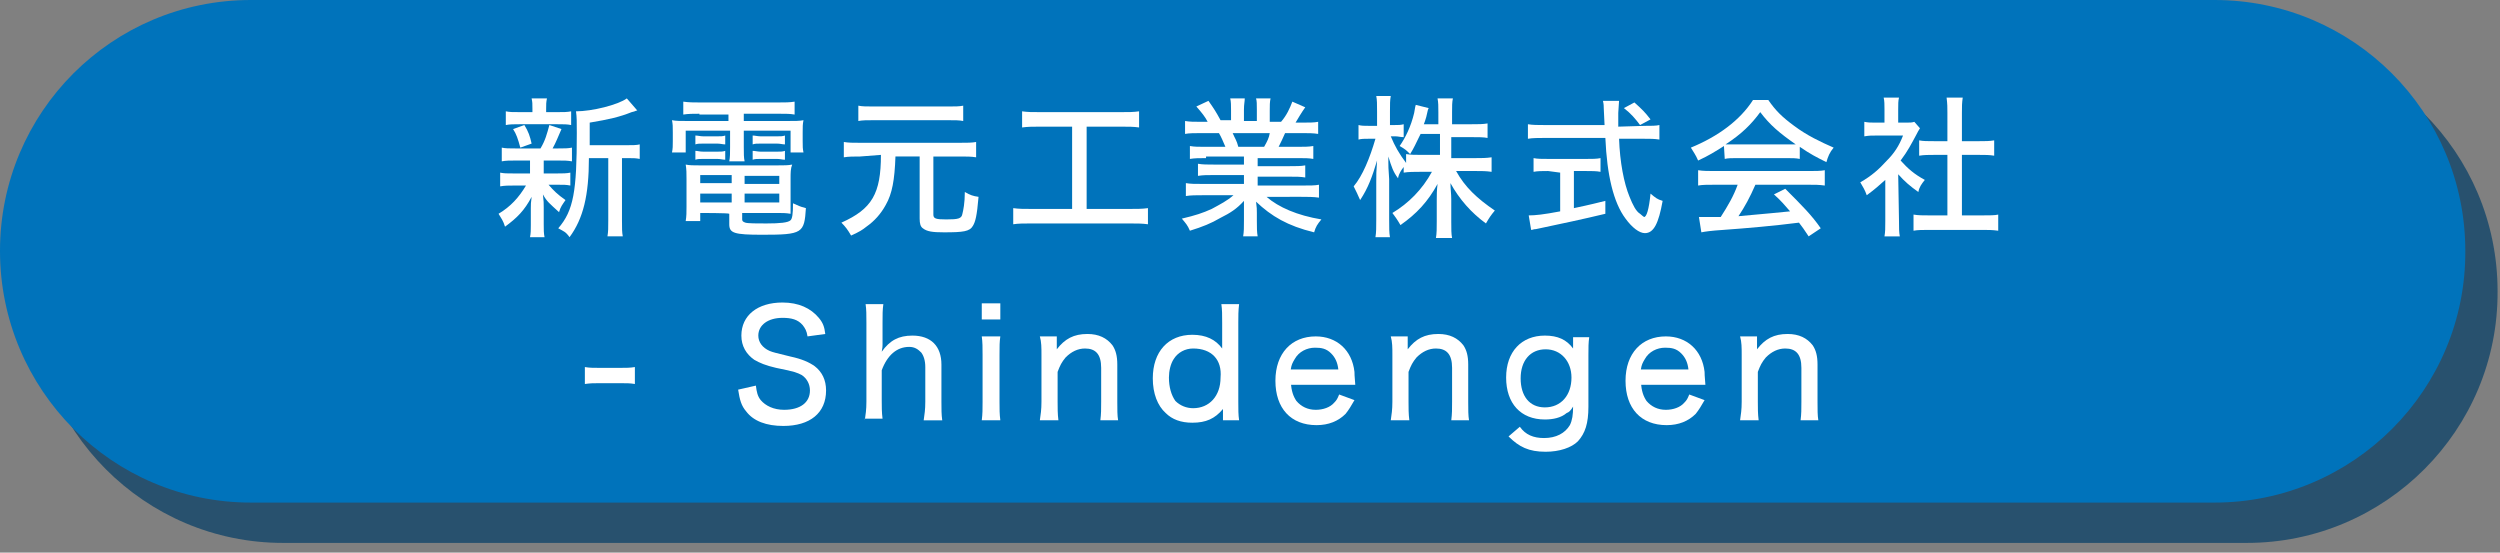
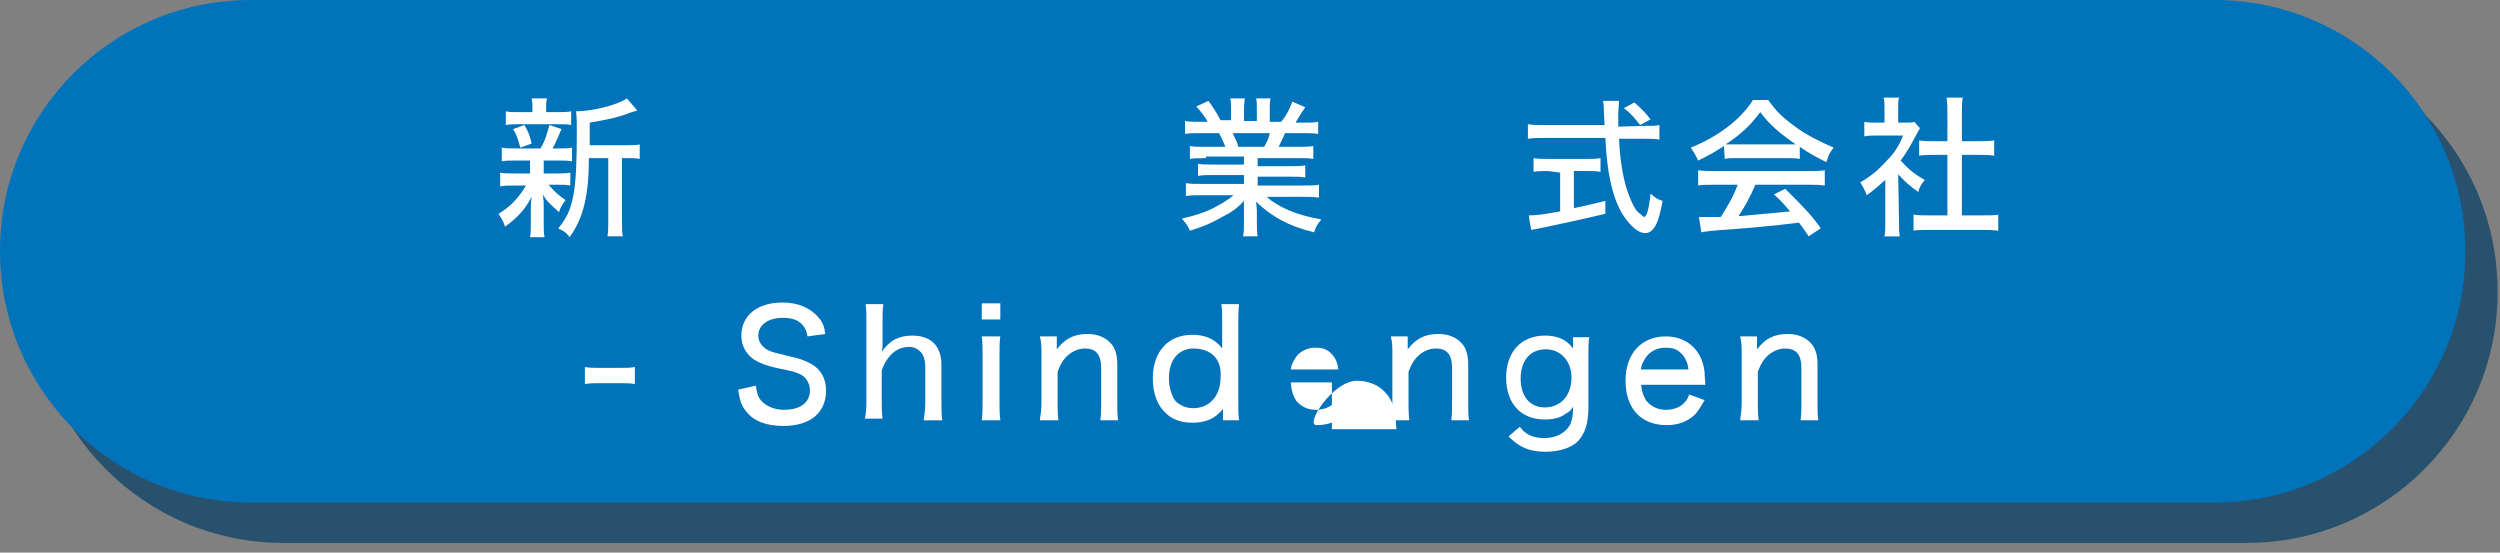
<svg xmlns="http://www.w3.org/2000/svg" version="1.1" id="レイヤー_1" x="0px" y="0px" viewBox="0 0 309.9 68.5" style="enable-background:new 0 0 309.9 68.5;" xml:space="preserve">
  <rect x="0" y="0" width="309.9" height="68.5" fill="#808080" stroke="none" />
  <style type="text/css">
	.st0{opacity:0.75;}
	.st1{fill:#0B4268;}
	.st2{fill:#0073BB;}
	.st3{fill:#FFFFFF;}
</style>
  <g>
    <g class="st0">
      <path class="st1" d="M278.5,67.3H35.1C17.9,67.3,4,53.3,4,36.1l0,0C4,18.9,17.9,5,35.1,5h243.4c17.2,0,31.1,13.9,31.1,31.1l0,0    C309.7,53.3,295.7,67.3,278.5,67.3z" />
    </g>
    <g>
      <g>
        <path class="st2" d="M274.5,62.3H31.1C13.9,62.3,0,48.3,0,31.1l0,0C0,13.9,13.9,0,31.1,0h243.4c17.2,0,31.1,13.9,31.1,31.1l0,0     C305.7,48.3,291.7,62.3,274.5,62.3z" />
      </g>
    </g>
  </g>
  <g>
    <path class="st3" d="M63.9,19.9c-0.7,0-1.2,0-1.7,0.1v-1.7c0.5,0.1,0.8,0.1,1.7,0.1H67c0.6-1,0.8-1.8,1.1-2.9l1.5,0.5   c-0.4,0.9-0.7,1.7-1.1,2.4h0.7c0.8,0,1.2,0,1.7-0.1V20c-0.6-0.1-0.9-0.1-1.7-0.1h-1.8v1.6h1.7c0.7,0,1.1,0,1.6-0.1V23   c-0.5-0.1-0.8-0.1-1.6-0.1H68c0.6,0.7,1.1,1.2,2.1,1.9c-0.4,0.6-0.6,0.8-0.8,1.5c-1.2-1.1-1.5-1.3-2-2.2c0.1,0.9,0.1,1,0.1,1.6v2.1   c0,0.7,0,1.1,0.1,1.6h-1.8c0.1-0.5,0.1-0.9,0.1-1.5v-2.1c0-0.5,0-0.6,0.1-1.4c-0.9,1.7-1.8,2.6-3.3,3.7c-0.2-0.7-0.5-1.1-0.8-1.6   c1.5-0.9,2.5-2,3.4-3.5h-1.5c-0.7,0-1.1,0-1.7,0.1v-1.7c0.5,0.1,0.8,0.1,1.7,0.1h2v-1.6C65.8,19.9,63.9,19.9,63.9,19.9z M69.1,13.9   c0.8,0,1.2,0,1.7-0.1v1.7c-0.5-0.1-0.9-0.1-1.7-0.1h-4.7c-0.7,0-1.2,0-1.7,0.1v-1.7c0.5,0.1,0.8,0.1,1.8,0.1H66v-0.4   c0-0.7,0-0.8-0.1-1.3h1.9c-0.1,0.5-0.1,0.7-0.1,1.3v0.4H69.1z M64.5,18.3c-0.3-1.1-0.5-1.7-0.9-2.3l1.4-0.5   c0.5,0.8,0.7,1.4,0.9,2.3L64.5,18.3z M77.6,18c0.8,0,1.3,0,1.7-0.1v1.8c-0.5-0.1-0.8-0.1-1.6-0.1h-0.6v7.7c0,1,0,1.5,0.1,2h-1.9   c0.1-0.6,0.1-1,0.1-2v-7.7h-2.4c0,4.6-0.7,7.5-2.4,9.8c-0.5-0.7-0.7-0.7-1.4-1.1c1.9-2.2,2.3-4.6,2.3-11.8c0-1.4,0-2-0.1-2.7   c2,0,5.2-0.8,6.3-1.6l1.3,1.5c-0.2,0-0.2,0.1-0.7,0.2c-1.5,0.6-2.8,0.9-5.2,1.3V18C73.2,18,77.6,18,77.6,18z" />
-     <path class="st3" d="M86.7,14.1c-0.7,0-1.4,0-2,0.1v-1.6c0.7,0.1,1.3,0.1,2,0.1h9.8c0.8,0,1.4,0,2-0.1v1.6c-0.6-0.1-1-0.1-1.9-0.1   h-4.4V15h5.2c1.2,0,1.7,0,2.2-0.1c-0.1,0.5-0.1,0.8-0.1,1.5v1.1c0,0.7,0,0.9,0.1,1.4h-1.6v-2.7h-5.8v2c0,0.9,0,1.3,0.1,1.8h-1.9   c0.1-0.5,0.1-1,0.1-1.8v-2h-5.5v2.7h-1.7c0.1-0.5,0.1-0.8,0.1-1.4v-1.1c0-0.7,0-1-0.1-1.5c0.5,0.1,1,0.1,2.1,0.1h4.9v-0.8H86.7z    M86.8,26.4v1H85c0.1-0.6,0.1-1.1,0.1-1.8v-3.4c0-0.7,0-1.2-0.1-1.8c0.5,0.1,0.9,0.1,1.7,0.1h9.7c0.8,0,1.3,0,1.8-0.1   C98,20.9,98,21.4,98,22.2v2.9c0,0.6,0,1,0,1.4c-0.6-0.1-1-0.1-1.8-0.1h-4.2v0.8c0,0.2,0.1,0.3,0.4,0.4c0.3,0.1,1.5,0.1,2.6,0.1   c1.7,0,2.7-0.1,3-0.4c0.2-0.2,0.3-0.7,0.3-2.1c0.7,0.3,0.8,0.4,1.6,0.6c-0.2,3.1-0.4,3.3-5.4,3.3c-3.5,0-4.1-0.2-4.1-1.3v-1.3   C90.4,26.4,86.8,26.4,86.8,26.4z M86.2,16.8c0.3,0,0.6,0.1,1,0.1h1.7c0.5,0,0.7,0,1-0.1v1.1c-0.3,0-0.6-0.1-1-0.1h-1.7   c-0.5,0-0.7,0-1,0.1V16.8z M86.2,18.7c0.3,0,0.5,0.1,1,0.1h1.7c0.5,0,0.7,0,1-0.1v1.1c-0.3,0-0.6-0.1-1-0.1h-1.7   c-0.5,0-0.7,0-1,0.1V18.7z M86.8,21.7v1h3.9v-1C90.7,21.7,86.8,21.7,86.8,21.7z M86.8,24v1.1h3.9V24H86.8z M96.6,22.8v-1h-4.3v1   H96.6z M96.6,25.1V24h-4.3v1.1H96.6z M93.3,16.8c0.3,0,0.6,0.1,1,0.1h2c0.5,0,0.7,0,1-0.1v1.1c-0.3,0-0.6-0.1-1-0.1h-2   c-0.5,0-0.7,0-1,0.1V16.8z M93.3,18.7c0.3,0,0.6,0.1,1,0.1h2c0.5,0,0.7,0,1-0.1v1.1c-0.3,0-0.6-0.1-1-0.1h-2c-0.5,0-0.7,0-1,0.1   V18.7z" />
-     <path class="st3" d="M106.6,19.4c-0.8,0-1.4,0-2,0.1v-1.9c0.6,0.1,1.1,0.1,2,0.1H119c0.8,0,1.5,0,2-0.1v1.9c-0.6-0.1-1.2-0.1-2-0.1   h-3.3v7.2c0,0.5,0.3,0.6,1.6,0.6c1.5,0,1.9-0.1,2-0.7c0.1-0.4,0.3-1.3,0.3-2.7c0.7,0.4,1,0.5,1.7,0.6c-0.2,2.4-0.4,3.1-0.7,3.6   c-0.4,0.7-1.2,0.8-3.6,0.8c-1.4,0-2.1-0.1-2.6-0.5c-0.3-0.2-0.4-0.6-0.4-1.2v-7.7h-3c-0.1,2.9-0.4,4.6-1.2,6   c-0.6,1.1-1.4,2-2.4,2.7c-0.5,0.4-0.8,0.6-1.9,1.1c-0.4-0.7-0.7-1.1-1.2-1.6c3.8-1.7,4.9-3.6,4.9-8.4L106.6,19.4L106.6,19.4z    M119.4,15c-0.5-0.1-1-0.1-1.9-0.1h-9.2c-0.8,0-1.4,0-1.9,0.1v-1.9c0.5,0.1,1,0.1,2,0.1h9.1c0.9,0,1.4,0,1.9-0.1V15z" />
-     <path class="st3" d="M129,15.7c-0.9,0-1.6,0-2.3,0.1v-2c0.7,0.1,1.2,0.1,2.3,0.1h9.9c1,0,1.6,0,2.3-0.1v2c-0.7-0.1-1.3-0.1-2.3-0.1   h-4.2v10.2h5.2c1,0,1.7,0,2.4-0.1v2c-0.7-0.1-1.4-0.1-2.4-0.1h-12c-0.9,0-1.7,0-2.3,0.1v-2c0.7,0.1,1.3,0.1,2.4,0.1h4.9V15.7H129z" />
    <path class="st3" d="M149.5,19.6c-0.8,0-1.4,0-2,0.1v-1.6c0.6,0.1,1,0.1,2,0.1h2.4c-0.3-0.7-0.5-1.2-0.8-1.7h-2.1   c-0.9,0-1.6,0-2.1,0.1V15c0.6,0.1,1.1,0.1,2,0.1h0.8c-0.3-0.6-0.7-1.1-1.4-1.9l1.5-0.7c0.7,1,0.9,1.3,1.5,2.4h1.3v-1.2   c0-0.6,0-1.1-0.1-1.5h1.8c0,0.4-0.1,0.7-0.1,1.4v1.4h1.6v-1.4c0-0.7,0-1.1-0.1-1.4h1.8c-0.1,0.4-0.1,0.9-0.1,1.5v1.4h1.4   c0.7-0.8,1.1-1.7,1.4-2.5l1.6,0.7c-0.5,0.7-0.9,1.4-1.2,1.9h0.7c1,0,1.6,0,2.1-0.1v1.5c-0.6-0.1-1.3-0.1-2.1-0.1h-2   c-0.3,0.7-0.5,1.1-0.8,1.7h2.3c0.9,0,1.4,0,2-0.1v1.6c-0.6-0.1-1-0.1-2-0.1h-4.9v1h3.9c0.8,0,1.5,0,2-0.1V22   c-0.6-0.1-1.1-0.1-2-0.1h-3.9V23h5.4c1.1,0,1.7,0,2.2-0.1v1.6c-0.7-0.1-1.4-0.1-2.2-0.1H157c1.5,1.3,3.8,2.3,6.8,2.8   c-0.5,0.6-0.7,0.9-0.9,1.6c-3.3-0.8-5.3-2-7.2-3.8c0.1,0.7,0.1,1,0.1,1.4v1c0,0.7,0,1.4,0.1,1.9h-1.8c0.1-0.6,0.1-1.1,0.1-2v-1   c0-0.5,0-0.7,0-1.4c-0.9,1-1.7,1.5-2.9,2.1c-1.2,0.7-2.2,1.1-3.8,1.6c-0.3-0.7-0.5-0.9-1-1.5c1.7-0.4,2.6-0.7,3.7-1.2   c1.1-0.6,1.9-1,2.7-1.7h-3.8c-0.8,0-1.5,0-2.1,0.1v-1.6c0.6,0.1,1.1,0.1,2.1,0.1h5.1v-1.1h-3.7c-0.8,0-1.4,0-2,0.1v-1.5   c0.6,0.1,1.1,0.1,2,0.1h3.7v-1h-4.7V19.6z M156.7,18.2c0.4-0.7,0.6-1.1,0.7-1.7h-4.6c0.3,0.7,0.5,0.9,0.7,1.7H156.7z" />
-     <path class="st3" d="M175.9,17c-0.4,0.8-0.6,1.3-1.1,2.1c-0.5-0.5-0.6-0.6-1.3-1c0.7-1,1.4-2.4,1.8-4.1c0.1-0.5,0.1-0.7,0.2-1   l1.6,0.4c-0.1,0.2-0.1,0.2-0.3,1.1c-0.1,0.4-0.2,0.6-0.3,0.9h1.8v-1.5c0-0.7,0-1.2-0.1-1.7h1.9c-0.1,0.5-0.1,0.9-0.1,1.7v1.5h2.4   c0.9,0,1.4,0,2-0.1v1.8c-0.5-0.1-1.1-0.1-2-0.1h-2.5v2.6h3c0.8,0,1.3,0,2-0.1v1.8c-0.7-0.1-1.2-0.1-2-0.1h-2.4   c1.1,2,2.6,3.4,4.8,4.9c-0.5,0.6-0.7,0.9-1.1,1.6c-1.8-1.3-3.3-3-4.4-5c0,0.7,0.1,1.3,0.1,2v2.8c0,0.9,0,1.5,0.1,2H178   c0.1-0.6,0.1-1.2,0.1-2.1v-2.6c0-0.6,0-1.2,0.1-2c-1.2,2.2-2.6,3.7-4.6,5.1c-0.4-0.7-0.7-1.1-1-1.5c2-1.2,3.7-2.9,4.9-5.1H176   c-0.7,0-1.4,0-2,0.1v-0.7c-0.3,0.4-0.6,0.8-0.7,1.4c-0.6-0.8-0.8-1.4-1.2-2.7c0,0.3,0,0.5,0,0.7c0,0.3,0,0.9,0.1,2.1v5   c0,1,0,1.7,0.1,2.2h-1.8c0.1-0.6,0.1-1.2,0.1-2.2v-4.6c0-0.9,0-1.4,0.1-2.7c-0.6,2-1.1,3.4-2.1,4.9c-0.3-0.7-0.5-1.1-0.8-1.7   c1.1-1.3,2-3.5,2.7-5.9h-0.8c-0.6,0-0.9,0-1.3,0.1v-1.8c0.4,0.1,0.7,0.1,1.3,0.1h1v-1.7c0-1,0-1.5-0.1-2h1.8   c-0.1,0.5-0.1,1-0.1,1.9v1.7h0.6c0.5,0,0.7,0,1.1-0.1v1.6c-0.4,0-0.7-0.1-1-0.1h-0.6c0.5,1.2,1,2.1,1.9,3.3v-1.1   c0.6,0.1,1.1,0.1,2,0.1h2.2v-2.6h-2.4L175.9,17L175.9,17z" />
    <path class="st3" d="M203.9,15.6c0.8,0,1.4,0,1.8-0.1v1.8c-0.6-0.1-1.2-0.1-2-0.1h-3c0.1,2.9,0.6,5.5,1.3,7.2   c0.4,1,0.8,1.8,1.3,2.1c0.2,0.2,0.5,0.4,0.5,0.4c0.3,0,0.6-0.9,0.8-2.9c0.6,0.5,0.8,0.7,1.5,0.9c-0.5,2.8-1.1,4-2.2,4   c-0.7,0-1.6-0.7-2.4-1.8c-1.5-2-2.3-5.4-2.5-10h-7.6c-0.7,0-1.4,0-2,0.1v-1.8c0.6,0.1,1.2,0.1,2,0.1h7.5c-0.1-1.9-0.1-2-0.1-2.1   c0-0.2,0-0.5-0.1-0.9h2c0,0.2-0.1,1.2-0.1,1.5c0,0.3,0,1.2,0,1.7L203.9,15.6L203.9,15.6L203.9,15.6z M191.9,21.2   c-0.7,0-1.3,0-1.8,0.1v-1.7c0.5,0.1,1,0.1,1.9,0.1h4.6c0.8,0,1.3,0,1.8-0.1v1.7c-0.5-0.1-1.1-0.1-1.8-0.1h-1.5v4.6   c0.9-0.2,1.5-0.3,3.9-0.9v1.6c-2.9,0.7-5.3,1.2-8.6,1.9c-0.3,0-0.4,0.1-0.6,0.1l-0.3-1.8c0.8,0,1.8-0.1,3.9-0.5v-4.8L191.9,21.2   L191.9,21.2z M203.3,15.5c-0.6-0.8-1.1-1.4-2-2.1l1.3-0.7c1,0.9,1.3,1.2,2,2.1L203.3,15.5z" />
    <path class="st3" d="M213.7,18.1c-1.1,0.7-1.9,1.2-3.2,1.8c-0.3-0.7-0.6-1.1-0.9-1.6c3.4-1.4,6.1-3.4,7.7-5.9h1.9   c0.9,1.3,1.7,2.1,3.2,3.2c1.6,1.2,3.3,2,4.9,2.7c-0.5,0.6-0.7,1.1-0.9,1.8c-1.2-0.6-2-1-3.3-1.9v1.5c-0.5-0.1-0.9-0.1-1.7-0.1h-6.1   c-0.6,0-1.1,0-1.5,0.1L213.7,18.1L213.7,18.1z M212.6,22.9c-0.9,0-1.6,0-2.1,0.1v-1.9c0.6,0.1,1.3,0.1,2.1,0.1h11.5   c0.9,0,1.6,0,2.1-0.1V23c-0.7-0.1-1.2-0.1-2.1-0.1h-6.5c-0.7,1.6-1.3,2.7-2.1,3.9c4.4-0.4,4.4-0.4,6.4-0.6c-0.7-0.8-1.1-1.3-2-2.1   l1.4-0.7c2.1,2.1,3.3,3.3,4.4,4.9l-1.5,1c-0.6-0.9-0.8-1.2-1.2-1.7c-3.1,0.4-6.6,0.7-9.4,0.9c-1.5,0.1-2.2,0.2-2.7,0.3l-0.3-1.9   c0.4,0,0.7,0,1,0c0.2,0,0.5,0,0.8,0c0.2,0,0.2,0,0.9,0c0.9-1.4,1.6-2.6,2.1-4L212.6,22.9L212.6,22.9L212.6,22.9z M221.3,17.9   c0.6,0,0.9,0,1.3,0c-2-1.4-3.2-2.4-4.4-4c-1.1,1.5-2.3,2.7-4.3,4c0.4,0,0.7,0,1.2,0C215.2,17.9,221.3,17.9,221.3,17.9z" />
    <path class="st3" d="M235.4,27.4c0,0.8,0,1.4,0.1,1.9h-1.9c0.1-0.6,0.1-1,0.1-1.9v-5.1c-0.8,0.7-1.2,1.1-2.3,1.9   c-0.2-0.6-0.5-1.1-0.8-1.6c1.4-0.8,2.3-1.6,3.3-2.7c0.9-0.9,1.5-1.8,2-3.1h-3.2c-0.7,0-1,0-1.6,0.1v-1.8c0.5,0.1,0.8,0.1,1.5,0.1h1   v-1.7c0-0.5,0-1-0.1-1.4h1.9c-0.1,0.4-0.1,0.8-0.1,1.5v1.6h0.9c0.6,0,0.8,0,1.1-0.1l0.7,0.8c-0.2,0.3-0.3,0.5-0.4,0.7   c-0.7,1.3-1.1,2.1-2,3.3c0.9,1,1.7,1.7,3,2.4c-0.4,0.5-0.7,0.9-0.8,1.5c-1-0.7-1.7-1.3-2.5-2.2L235.4,27.4L235.4,27.4z M243.2,26.7   h2.5c0.9,0,1.6,0,2-0.1v2c-0.7-0.1-1.3-0.1-2-0.1h-6.5c-0.8,0-1.5,0-2,0.1v-2c0.6,0.1,1.1,0.1,2,0.1h2.2v-7.5h-1.6   c-0.7,0-1.3,0-1.9,0.1v-1.9c0.5,0.1,1,0.1,1.9,0.1h1.6V14c0-0.7,0-1.1-0.1-1.9h2c-0.1,0.7-0.1,1.1-0.1,1.9v3.5h2.1   c0.8,0,1.3,0,1.9-0.1v1.9c-0.6-0.1-1.1-0.1-1.9-0.1h-2.1L243.2,26.7L243.2,26.7z" />
    <path class="st3" d="M72.5,45.5c0.6,0.1,1,0.1,1.8,0.1h2.6c0.7,0,1.2,0,1.8-0.1v2.1c-0.6-0.1-1-0.1-1.8-0.1h-2.6   c-0.7,0-1.1,0-1.8,0.1V45.5z" />
    <path class="st3" d="M93.7,47.8c0.1,0.8,0.2,1.3,0.6,1.8c0.6,0.7,1.6,1.2,2.9,1.2c2,0,3.2-0.9,3.2-2.4c0-0.8-0.4-1.5-1-1.9   c-0.6-0.3-0.7-0.4-3.2-0.9c-1.3-0.3-2-0.6-2.7-1c-1-0.7-1.6-1.7-1.6-3c0-2.5,2-4.1,5.1-4.1c2,0,3.5,0.7,4.5,1.9   c0.5,0.6,0.7,1.1,0.8,2l-2.2,0.3c-0.1-0.7-0.3-1-0.6-1.4c-0.6-0.7-1.4-0.9-2.5-0.9c-1.8,0-3,0.9-3,2.2c0,0.8,0.5,1.5,1.4,1.9   c0.5,0.2,0.6,0.2,2.6,0.7c1.4,0.3,2.3,0.7,3,1.2c0.9,0.7,1.4,1.7,1.4,3c0,2.8-2,4.4-5.3,4.4c-2.1,0-3.7-0.6-4.6-1.8   c-0.6-0.7-0.8-1.4-1-2.7L93.7,47.8z" />
    <path class="st3" d="M107.2,52.1c0.1-0.7,0.2-1.3,0.2-2.3V40c0-1,0-1.6-0.1-2.3h2.2c-0.1,0.7-0.1,1.3-0.1,2.3v2.7   c0,0.3,0,0.3-0.1,0.9c1-1.4,2.1-2,3.8-2c2.3,0,3.6,1.3,3.6,3.6v4.6c0,0.9,0,1.6,0.1,2.3h-2.3c0.1-0.7,0.2-1.3,0.2-2.3v-4.3   c0-0.8-0.2-1.4-0.5-1.8c-0.4-0.4-0.8-0.7-1.5-0.7c-1.5,0-2.7,1-3.4,2.9v3.7c0,0.8,0,1.5,0.1,2.3H107.2z" />
    <path class="st3" d="M124,37.6v2h-2.3v-2H124z M124,41.7c-0.1,0.7-0.1,1.2-0.1,2.3v5.8c0,0.9,0,1.5,0.1,2.3h-2.3   c0.1-0.8,0.1-1.4,0.1-2.3V44c0-0.9,0-1.6-0.1-2.3L124,41.7L124,41.7z" />
    <path class="st3" d="M128.9,52.1c0.1-0.7,0.2-1.3,0.2-2.3V44c0-0.9,0-1.6-0.2-2.3h2.1v0.9c0,0.1,0,0.4,0,0.7c1-1.3,2.1-1.9,3.8-1.9   c1.4,0,2.4,0.5,3.1,1.4c0.4,0.6,0.6,1.3,0.6,2.4v4.6c0,1,0,1.7,0.1,2.3h-2.2c0.1-0.8,0.1-1.4,0.1-2.3v-4.2c0-1.7-0.7-2.4-2-2.4   c-0.9,0-1.7,0.4-2.4,1.1c-0.5,0.6-0.7,1-1,1.8v3.7c0,0.8,0,1.5,0.1,2.3H128.9z" />
    <path class="st3" d="M151.6,51.4c0-0.4,0-0.6,0-0.7c-1,1.2-2.1,1.7-3.8,1.7c-1.4,0-2.5-0.4-3.3-1.2c-1-0.9-1.6-2.4-1.6-4.3   c0-3.3,1.9-5.4,4.9-5.4c1.7,0,2.9,0.6,3.7,1.7c0-0.2,0-0.2,0-0.5c0-0.1,0-0.4,0-0.7v-2c0-1,0-1.6-0.1-2.3h2.2   c-0.1,0.8-0.1,1.5-0.1,2.3v9.8c0,1,0,1.6,0.1,2.3h-2L151.6,51.4L151.6,51.4z M147.9,43.2c-1,0-1.9,0.5-2.4,1.3   c-0.4,0.6-0.6,1.5-0.6,2.3c0,1.2,0.3,2.2,0.8,2.9c0.6,0.6,1.4,0.9,2.2,0.9c2,0,3.4-1.5,3.4-3.8C151.5,44.6,150.2,43.2,147.9,43.2z" />
-     <path class="st3" d="M160,47.4c0.1,1.1,0.3,1.7,0.7,2.3c0.6,0.7,1.4,1.1,2.4,1.1c0.9,0,1.8-0.3,2.3-0.9c0.3-0.3,0.4-0.5,0.6-1   l1.9,0.7c-0.4,0.7-0.7,1.2-1.1,1.7c-0.9,0.9-2.1,1.4-3.6,1.4c-3.2,0-5.1-2.1-5.1-5.5s2-5.5,5-5.5c2.6,0,4.5,1.7,4.8,4.4   c0,0.3,0,0.3,0.1,1.6h-8V47.4z M165.9,45.8c-0.1-0.9-0.4-1.5-0.9-2c-0.6-0.6-1.2-0.7-2-0.7c-1,0-2,0.5-2.5,1.4   c-0.3,0.5-0.4,0.7-0.5,1.3H165.9z" />
+     <path class="st3" d="M160,47.4c0.1,1.1,0.3,1.7,0.7,2.3c0.6,0.7,1.4,1.1,2.4,1.1c0.9,0,1.8-0.3,2.3-0.9c0.3-0.3,0.4-0.5,0.6-1   l1.9,0.7c-0.4,0.7-0.7,1.2-1.1,1.7c-0.9,0.9-2.1,1.4-3.6,1.4s2-5.5,5-5.5c2.6,0,4.5,1.7,4.8,4.4   c0,0.3,0,0.3,0.1,1.6h-8V47.4z M165.9,45.8c-0.1-0.9-0.4-1.5-0.9-2c-0.6-0.6-1.2-0.7-2-0.7c-1,0-2,0.5-2.5,1.4   c-0.3,0.5-0.4,0.7-0.5,1.3H165.9z" />
    <path class="st3" d="M172.4,52.1c0.1-0.7,0.2-1.3,0.2-2.3V44c0-0.9,0-1.6-0.2-2.3h2.1v0.9c0,0.1,0,0.4,0,0.7c1-1.3,2.1-1.9,3.8-1.9   c1.4,0,2.4,0.5,3.1,1.4c0.4,0.6,0.6,1.3,0.6,2.4v4.6c0,1,0,1.7,0.1,2.3h-2.2c0.1-0.8,0.1-1.4,0.1-2.3v-4.2c0-1.7-0.7-2.4-2-2.4   c-0.9,0-1.7,0.4-2.4,1.1c-0.5,0.6-0.7,1-1,1.8v3.7c0,0.8,0,1.5,0.1,2.3H172.4z" />
    <path class="st3" d="M188.4,52.9c0.7,1,1.7,1.4,3,1.4c1.5,0,2.6-0.6,3.2-1.6c0.3-0.6,0.4-1.3,0.4-2.3c-0.3,0.5-0.5,0.7-0.8,0.8   c-0.7,0.6-1.7,0.8-2.7,0.8c-3,0-4.8-2-4.8-5.2c0-3.2,1.9-5.2,4.8-5.2c1.6,0,2.7,0.5,3.5,1.6c0-0.1,0-0.1,0-0.2c0-0.2,0-0.2,0-0.4   v-0.8h2c-0.1,0.7-0.1,1.3-0.1,2.2v6.4c0,2.1-0.4,3.3-1.3,4.3c-0.8,0.8-2.3,1.3-4,1.3c-2.1,0-3.3-0.6-4.6-1.9L188.4,52.9z    M191.5,50.5c2,0,3.3-1.5,3.3-3.7c0-2-1.3-3.5-3.2-3.5c-1.9,0-3.1,1.4-3.1,3.6C188.5,49.1,189.6,50.5,191.5,50.5z" />
    <path class="st3" d="M203.4,47.4c0.1,1.1,0.3,1.7,0.7,2.3c0.6,0.7,1.4,1.1,2.4,1.1c0.9,0,1.8-0.3,2.3-0.9c0.3-0.3,0.4-0.5,0.6-1   l1.9,0.7c-0.4,0.7-0.7,1.2-1.1,1.7c-0.9,0.9-2.1,1.4-3.6,1.4c-3.2,0-5.1-2.1-5.1-5.5s2-5.5,5-5.5c2.6,0,4.5,1.7,4.8,4.4   c0,0.3,0,0.3,0.1,1.6h-8V47.4z M209.3,45.8c-0.1-0.9-0.4-1.5-0.9-2c-0.6-0.6-1.2-0.7-2-0.7c-1,0-2,0.5-2.5,1.4   c-0.3,0.5-0.4,0.7-0.5,1.3H209.3z" />
    <path class="st3" d="M215.7,52.1c0.1-0.7,0.2-1.3,0.2-2.3V44c0-0.9,0-1.6-0.2-2.3h2.1v0.9c0,0.1,0,0.4,0,0.7c1-1.3,2.1-1.9,3.8-1.9   c1.4,0,2.4,0.5,3.1,1.4c0.4,0.6,0.6,1.3,0.6,2.4v4.6c0,1,0,1.7,0.1,2.3h-2.2c0.1-0.8,0.1-1.4,0.1-2.3v-4.2c0-1.7-0.7-2.4-2-2.4   c-0.9,0-1.7,0.4-2.4,1.1c-0.5,0.6-0.7,1-1,1.8v3.7c0,0.8,0,1.5,0.1,2.3H215.7z" />
  </g>
</svg>